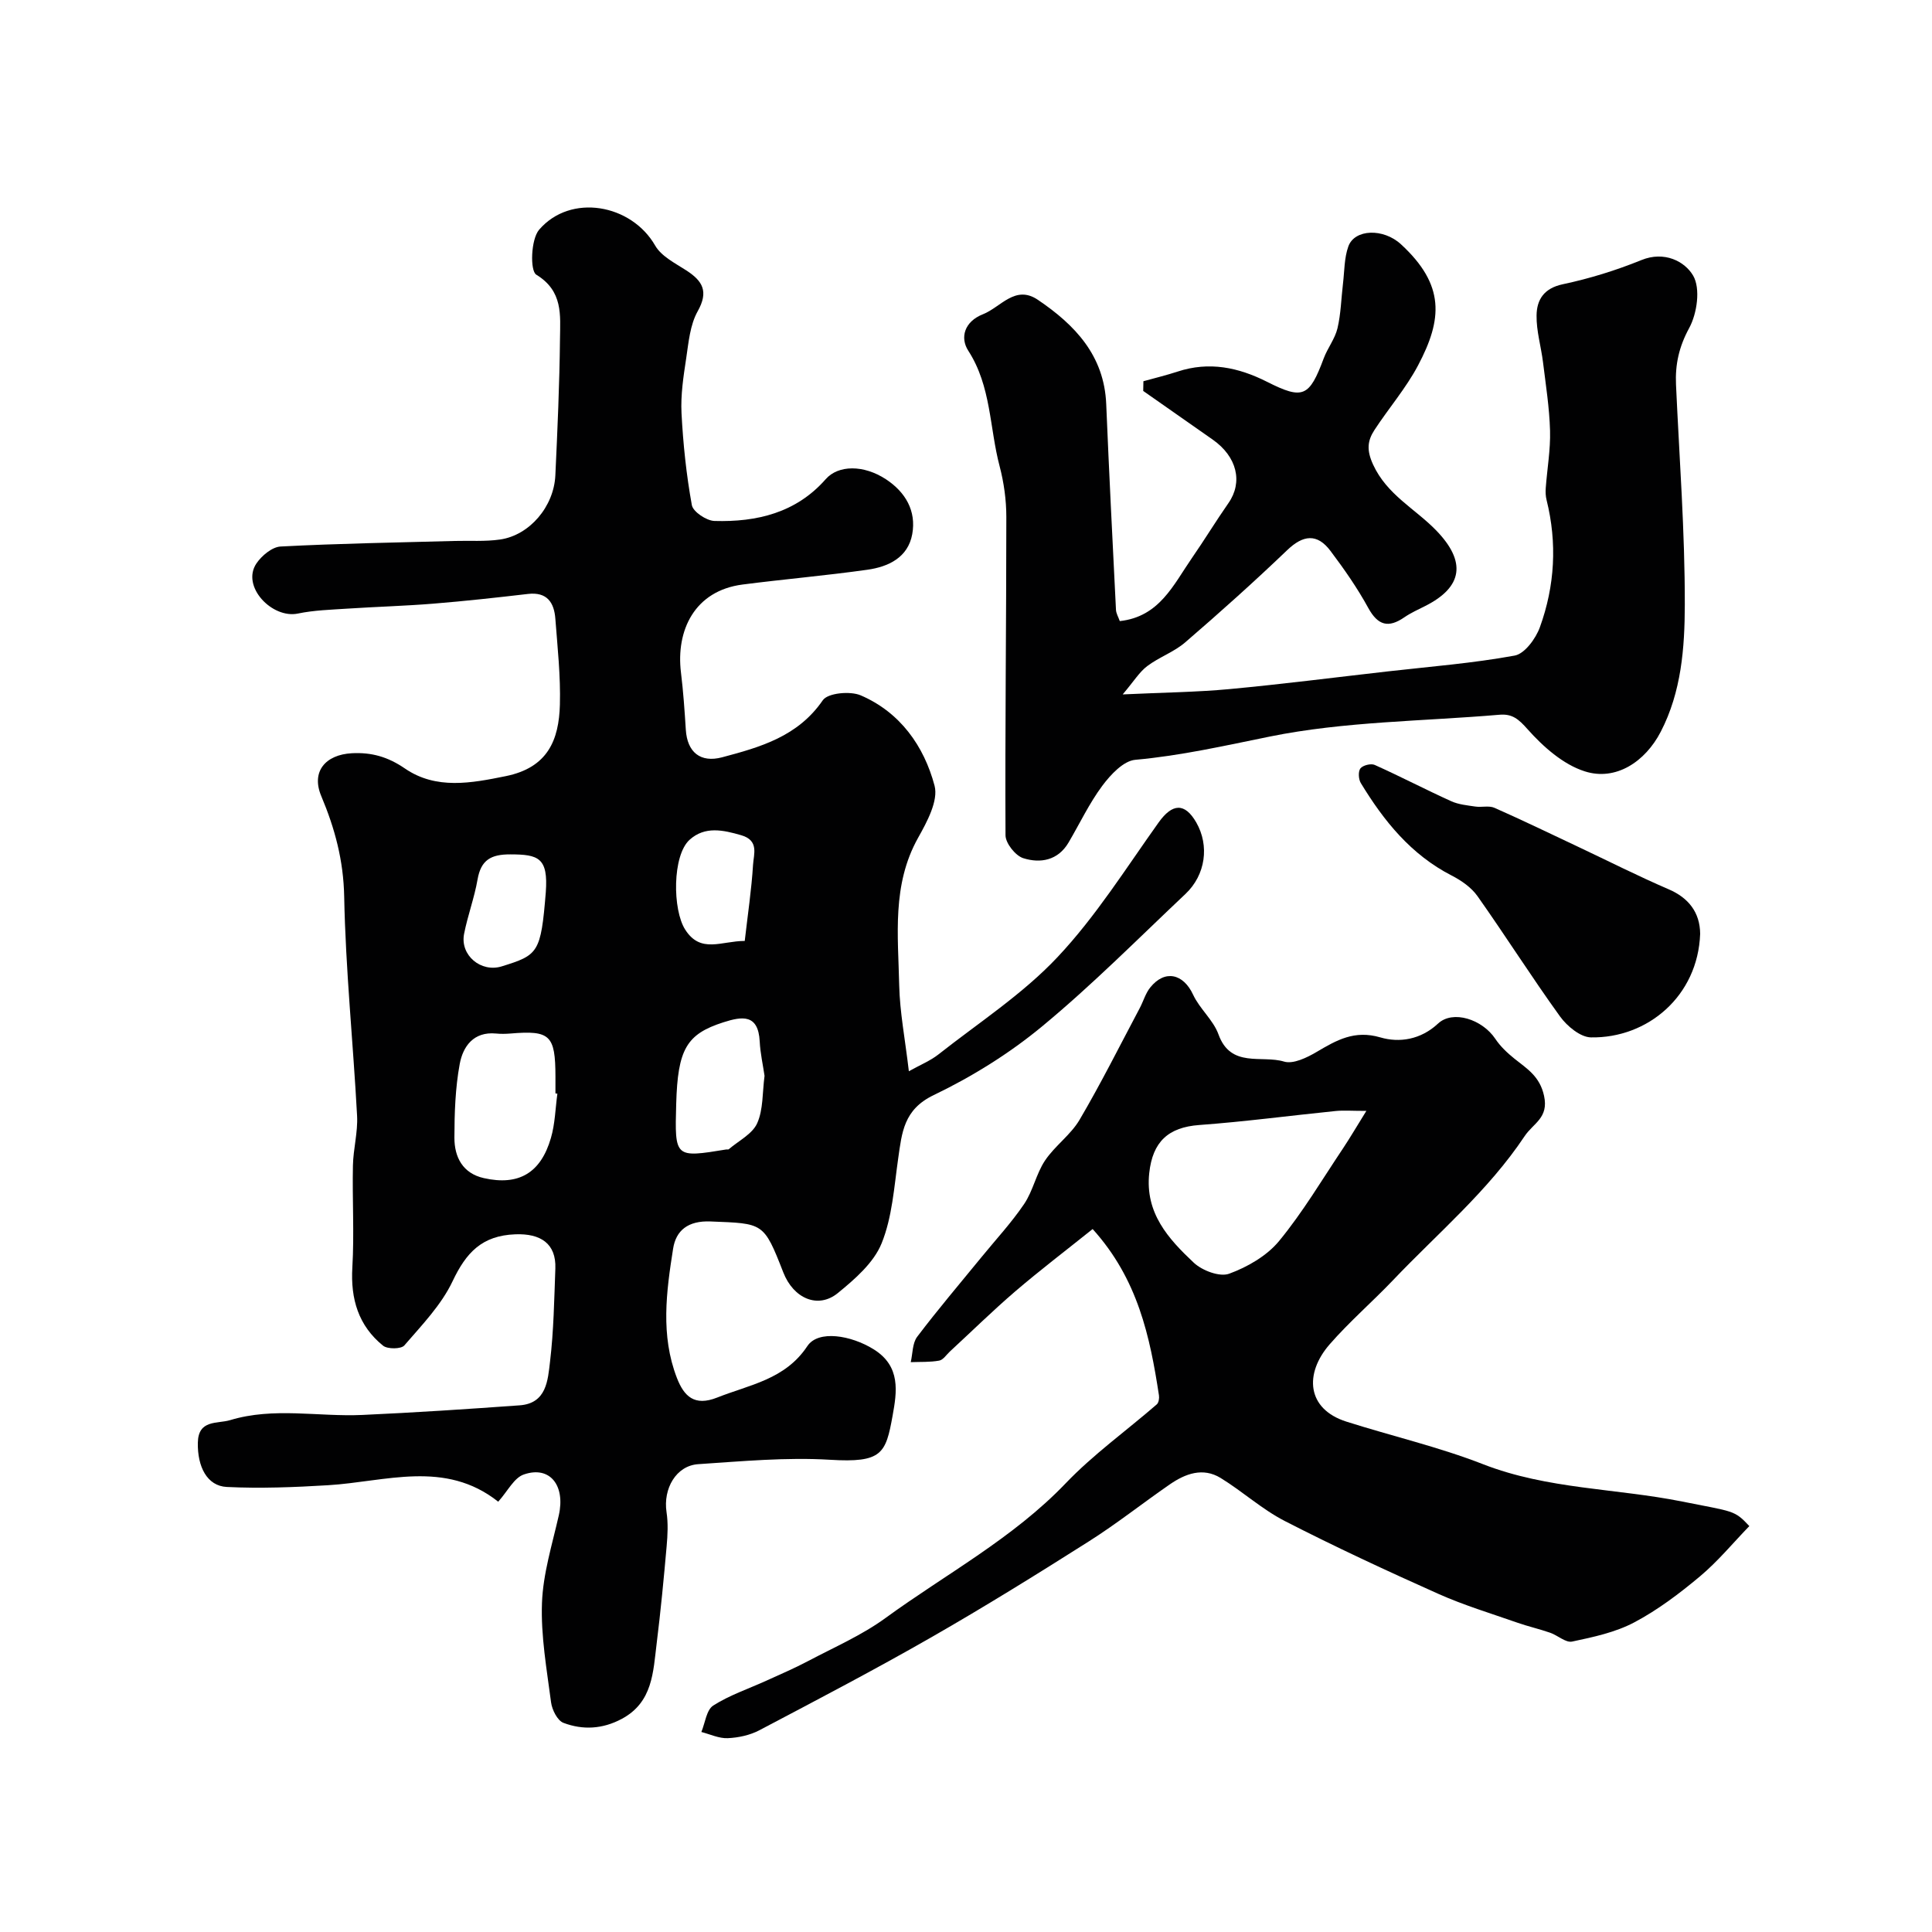
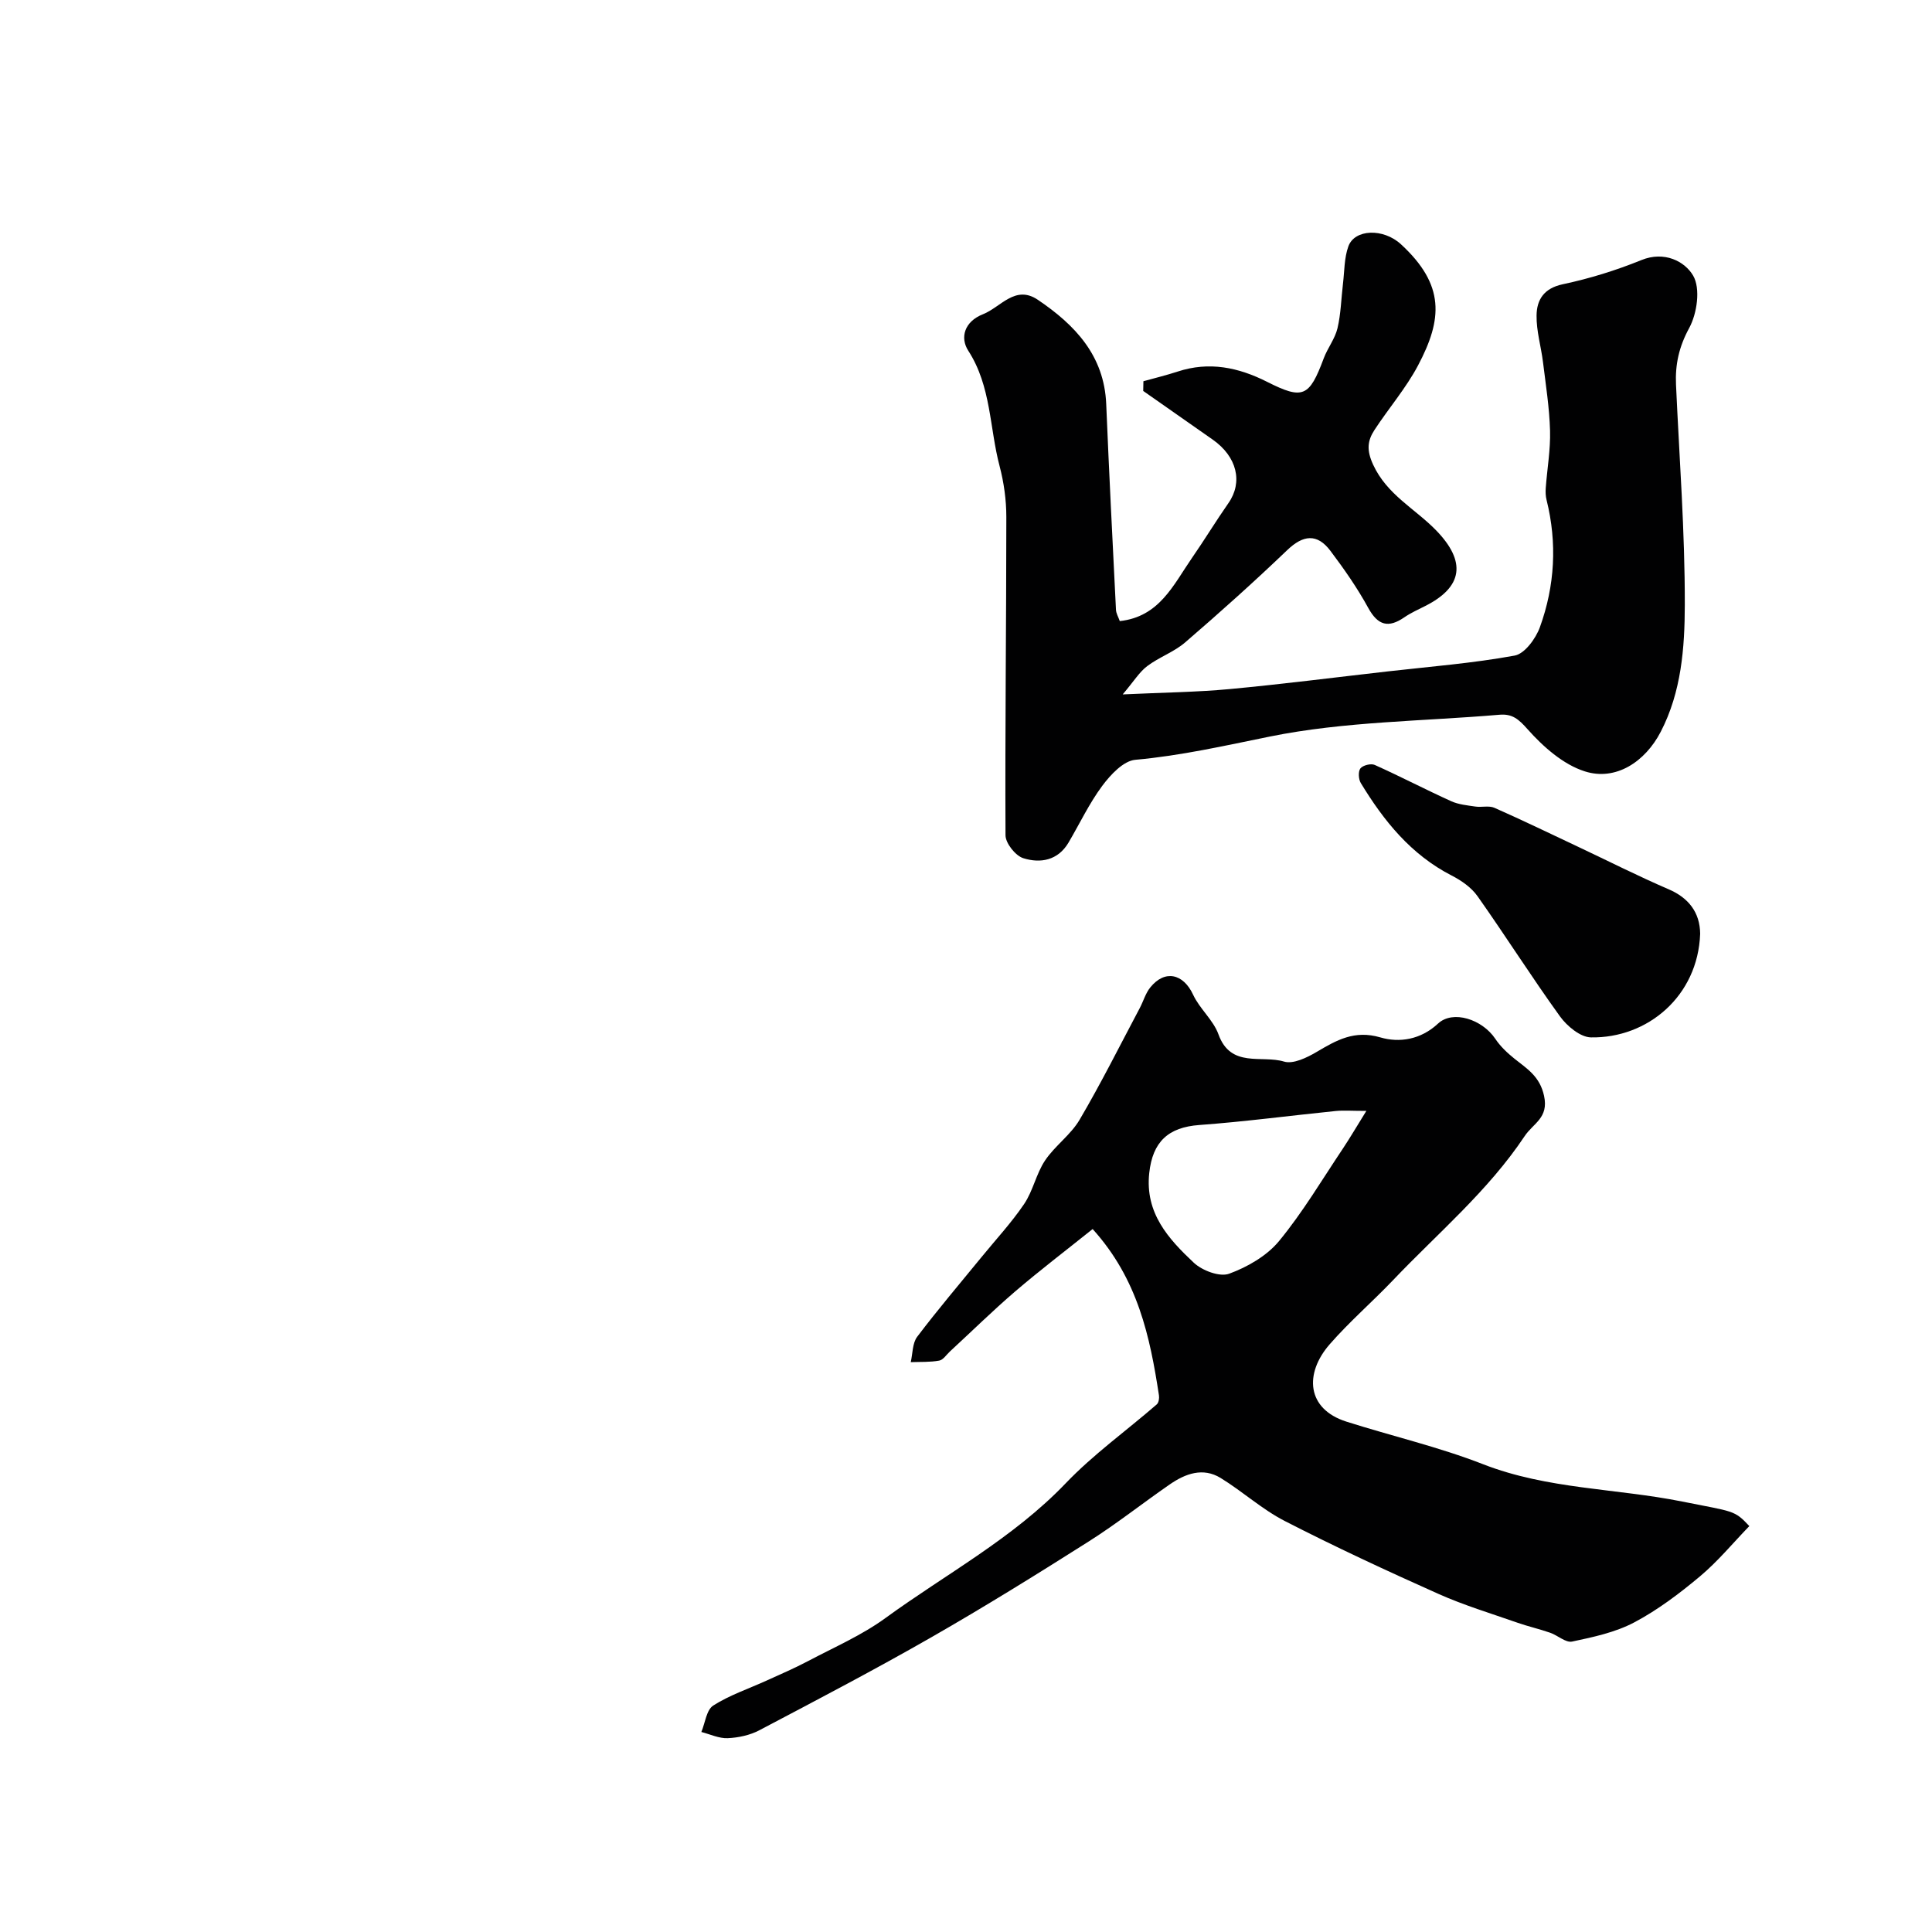
<svg xmlns="http://www.w3.org/2000/svg" enable-background="new 0 0 400 400" viewBox="0 0 400 400">
  <g fill="#010102">
-     <path d="m103.15 310.91c-11.04-8.74-23.3-4.13-35.24-3.41-6.97.42-14 .7-20.96.36-4.1-.21-6.08-4.21-5.99-9.15.09-4.86 4-3.88 6.7-4.69 9.01-2.73 18.23-.66 27.34-1.07 10.87-.49 21.73-1.21 32.58-1.99 5.6-.4 5.84-5.21 6.3-9.06.76-6.37.86-12.83 1.1-19.26.19-5.2-3.08-7.29-8.29-7.09-6.93.26-10.19 3.81-12.99 9.72-2.33 4.92-6.37 9.09-9.99 13.29-.66.77-3.48.79-4.4.05-5.1-4.13-6.75-9.66-6.36-16.21.41-7.01-.03-14.06.12-21.09.07-3.44 1.04-6.89.86-10.29-.81-15.14-2.38-30.26-2.67-45.41-.15-7.48-1.92-14.07-4.75-20.8-2.13-5.06.87-8.56 6.32-8.86 4.11-.22 7.49.75 10.99 3.15 6.47 4.44 13.76 3.04 20.9 1.59 8.69-1.77 11-7.46 11.2-14.8.16-5.91-.49-11.86-.94-17.78-.25-3.36-1.71-5.6-5.67-5.14-6.52.76-13.04 1.48-19.58 2.01-5.92.48-11.86.64-17.79 1.03-3.43.23-6.92.32-10.27 1.02-5.34 1.11-11.8-5.63-8.57-10.39 1.09-1.6 3.24-3.4 5-3.49 11.97-.63 23.96-.82 35.95-1.15 3.17-.09 6.38.15 9.49-.3 6.11-.89 11.14-6.81 11.44-13.29.44-9.43.86-18.86.96-28.29.05-4.85.67-9.85-4.91-13.25-1.32-.81-1.12-7.32.59-9.31 6.51-7.57 19.08-5.33 24.03 3.29 1.28 2.22 4.13 3.64 6.45 5.14 3.38 2.19 4.65 4.35 2.35 8.45-1.59 2.83-1.89 6.47-2.39 9.81-.57 3.73-1.15 7.55-.96 11.29.33 6.37 1 12.76 2.14 19.04.25 1.38 3.03 3.23 4.68 3.28 8.77.25 16.91-1.68 23.04-8.66 2.58-2.94 7.84-3.02 12.5.05 4.01 2.65 6.28 6.53 5.41 11.34-.88 4.85-4.95 6.76-9.3 7.37-8.58 1.21-17.22 1.95-25.82 3.06-9.95 1.28-13.84 9.5-12.76 18.25.48 3.91.75 7.86 1 11.8.29 4.68 3.03 6.91 7.52 5.72 7.94-2.11 15.69-4.31 20.84-11.81 1.03-1.51 5.66-1.95 7.84-1.02 8.16 3.5 13.12 10.5 15.3 18.71.82 3.11-1.57 7.51-3.42 10.81-5.43 9.72-4.12 20.19-3.9 30.5.12 5.54 1.21 11.07 2 17.81 2.44-1.36 4.44-2.17 6.08-3.45 8.36-6.59 17.48-12.5 24.7-20.18 7.92-8.41 14.18-18.42 20.94-27.89 2.82-3.94 5.4-4.14 7.79.02 2.74 4.79 1.94 10.84-2.24 14.79-9.8 9.25-19.32 18.85-29.68 27.42-6.79 5.62-14.52 10.42-22.47 14.24-6.2 2.98-6.56 7.74-7.33 13.11-.85 5.93-1.23 12.15-3.44 17.59-1.63 4.01-5.52 7.39-9.05 10.27-4.1 3.35-9.19 1.14-11.3-4.28-4.07-10.41-4.09-10.1-15.07-10.54-4.66-.19-7.15 1.87-7.74 5.63-1.41 8.91-2.62 17.95.78 26.75 1.48 3.82 3.63 5.95 8.34 4.08 6.75-2.68 14.08-3.73 18.67-10.65 2.26-3.41 9.07-2.24 13.72.65 5.69 3.53 4.82 8.84 3.93 13.77-1.41 7.83-2.17 9.77-12.95 9.11-9.04-.55-18.2.31-27.28.91-4.59.3-7.31 5.08-6.57 9.94.35 2.3.23 4.72.02 7.06-.59 6.7-1.23 13.4-2.06 20.08-.74 5.93-.79 12.2-7.22 15.65-3.99 2.14-8.08 2.34-12.08.83-1.25-.47-2.37-2.71-2.57-4.26-.89-6.83-2.13-13.73-1.88-20.56.22-6.08 2.12-12.12 3.48-18.13 1.4-6.16-1.8-10.33-7.19-8.49-2.06.66-3.4 3.49-5.35 5.65zm12.25-84.48c-.13-.02-.26-.03-.4-.05 0-1.17 0-2.33 0-3.5-.02-8.57-1.1-9.59-9.31-8.9-.99.08-2.01.1-3 0-4.65-.44-6.84 2.68-7.51 6.31-.92 4.98-1.09 10.15-1.1 15.24-.01 4.03 1.71 7.41 6.11 8.39 7.18 1.61 11.77-1.05 13.87-8.31.86-2.93.92-6.11 1.34-9.18zm42.89-3.69c-.33-2.28-.88-4.68-1-7.12-.3-5.7-3.61-5.22-7.53-3.96-7.62 2.44-9.45 5.56-9.76 16.91-.31 11.16-.31 11.16 10.39 9.41.16-.03.39.05.49-.04 2.04-1.75 4.88-3.15 5.88-5.37 1.28-2.85 1.07-6.37 1.53-9.83zm-4.1-27.93c.62-5.43 1.4-10.58 1.72-15.77.13-2.17 1.29-5.03-2.43-6.11-3.79-1.1-7.53-1.92-10.7.93-3.6 3.24-3.56 14.5-.91 18.62 3.21 5.01 7.46 2.34 12.32 2.33zm-41.19-10.07c.53-7.18-1.53-7.84-7.36-7.85-4-.01-6.07 1.16-6.77 5.21-.66 3.8-2.05 7.48-2.79 11.27-.85 4.42 3.51 8.03 7.79 6.71 7.57-2.35 8.11-2.76 9.13-15.34z" />
    <path d="m231.84 128.59c8.2-.89 11.1-7.51 14.91-13.02 2.6-3.75 4.97-7.66 7.58-11.4 3.04-4.35 1.79-9.62-3.26-13.16-4.8-3.36-9.59-6.72-14.38-10.07.01-.67.03-1.34.04-2.01 2.37-.66 4.76-1.24 7.09-2 6.51-2.14 12.57-.88 18.51 2.12 7.45 3.76 8.75 3.13 11.73-4.85.8-2.14 2.33-4.05 2.85-6.23.71-3 .77-6.16 1.14-9.24.31-2.59.25-5.31 1.11-7.71 1.29-3.61 7.24-3.81 10.89-.45 9.16 8.44 8.6 15.53 3.54 25.09-2.5 4.72-6.08 8.86-9.02 13.36-1.46 2.24-1.66 4.17-.29 7.16 2.87 6.26 8.71 9.14 13.07 13.64 6.26 6.46 5.54 11.7-2.26 15.64-1.46.74-2.97 1.41-4.31 2.33-3.31 2.29-5.49 1.73-7.5-1.93-2.26-4.13-4.98-8.03-7.82-11.8-2.75-3.66-5.65-3.34-8.98-.14-6.84 6.55-13.91 12.88-21.09 19.07-2.31 2-5.41 3.06-7.87 4.92-1.64 1.24-2.77 3.14-5.08 5.86 8.52-.4 15.34-.47 22.11-1.1 10.93-1.02 21.83-2.42 32.74-3.66 8.79-1 17.63-1.69 26.31-3.28 2.07-.38 4.37-3.52 5.22-5.88 3.1-8.56 3.6-17.42 1.38-26.34-.2-.79-.23-1.65-.17-2.47.29-3.96 1-7.93.89-11.87-.13-4.74-.88-9.47-1.46-14.2-.4-3.23-1.38-6.44-1.33-9.66.04-3.25 1.51-5.63 5.43-6.46 5.53-1.17 11.02-2.87 16.26-5 4.78-1.95 9.01.27 10.73 3.22 1.55 2.66.82 7.83-.83 10.86-2.11 3.88-2.91 7.54-2.72 11.72.69 15.2 1.85 30.4 1.82 45.59-.02 8.88-.7 18-4.98 26.26-3.22 6.22-9.31 10.25-15.73 8.2-4.47-1.42-8.62-5.1-11.84-8.72-1.86-2.1-3.17-3.23-5.83-3-15.89 1.36-32.04 1.37-47.56 4.52-9.28 1.88-18.38 3.96-27.84 4.81-2.45.22-5.12 3.09-6.83 5.39-2.71 3.64-4.67 7.83-6.99 11.76-2.19 3.7-5.82 4.33-9.36 3.22-1.62-.51-3.67-3.09-3.68-4.74-.11-21.97.17-43.94.17-65.91 0-3.51-.5-7.11-1.39-10.51-2.11-7.96-1.72-16.53-6.49-23.91-1.75-2.71-.8-6.04 3.04-7.55 3.7-1.46 6.68-6.17 11.38-2.98 7.66 5.18 13.72 11.51 14.14 21.57.59 14.2 1.31 28.4 2.02 42.59.03.75.48 1.48.79 2.35z" />
    <path d="m226.22 254.46c-5.63 4.51-10.95 8.56-16.03 12.91-4.64 3.98-9.01 8.28-13.51 12.43-.73.67-1.4 1.75-2.23 1.9-1.92.35-3.92.24-5.89.32.41-1.77.33-3.92 1.33-5.25 4.25-5.62 8.83-11 13.29-16.46 2.98-3.66 6.22-7.14 8.86-11.04 1.84-2.72 2.49-6.25 4.31-8.98 2.04-3.06 5.33-5.32 7.17-8.46 4.43-7.53 8.34-15.37 12.44-23.09.76-1.42 1.2-3.08 2.19-4.3 3.02-3.75 6.85-2.86 8.87 1.5 1.35 2.92 4.17 5.23 5.25 8.21 2.54 7.06 8.96 4.24 13.58 5.64 1.89.57 4.73-.81 6.73-1.99 4.14-2.44 7.83-4.59 13.2-3.02 3.94 1.16 8.37.48 11.95-2.86 3.06-2.86 9.14-.9 11.86 3.16 1.04 1.56 2.48 2.92 3.95 4.1 2.64 2.11 5.26 3.66 6.14 7.7 1 4.59-2.22 5.64-4.03 8.36-7.58 11.37-17.95 20.05-27.22 29.79-4.3 4.51-9.05 8.61-13.14 13.3-5.28 6.06-4.77 13.38 3.46 16 9.43 3 19.14 5.24 28.33 8.83 13.32 5.19 27.51 4.97 41.21 7.72 10.67 2.14 10.76 1.72 13.89 5.08-3.36 3.47-6.5 7.29-10.22 10.41-4.24 3.55-8.75 6.96-13.61 9.53-3.91 2.07-8.47 3.04-12.86 3.97-1.32.28-2.98-1.29-4.55-1.83-2.23-.78-4.55-1.3-6.78-2.08-5.48-1.92-11.08-3.61-16.37-5.97-10.7-4.78-21.34-9.72-31.77-15.07-4.72-2.42-8.75-6.13-13.3-8.92-3.67-2.25-7.3-.9-10.53 1.33-5.63 3.89-11.02 8.17-16.79 11.82-10.74 6.81-21.56 13.52-32.59 19.84-11.7 6.7-23.66 12.96-35.59 19.24-1.95 1.03-4.34 1.54-6.55 1.64-1.8.08-3.64-.81-5.46-1.28.78-1.88 1.05-4.56 2.45-5.47 3.36-2.15 7.26-3.45 10.93-5.12 2.9-1.32 5.85-2.58 8.67-4.07 5.42-2.87 11.15-5.35 16.06-8.93 12.55-9.14 26.4-16.49 37.33-27.91 5.72-5.98 12.57-10.88 18.85-16.33.4-.35.54-1.26.45-1.86-1.86-12.16-4.36-24.08-13.73-34.44zm56.67-24.46c-3.03 0-4.69-.14-6.33.02-9.42.95-18.82 2.21-28.25 2.9-6.46.47-9.67 3.49-10.37 9.93-.91 8.3 3.96 13.63 9.22 18.58 1.74 1.63 5.36 3 7.32 2.28 3.8-1.39 7.81-3.7 10.34-6.77 4.91-5.96 8.89-12.69 13.21-19.14 1.48-2.22 2.83-4.54 4.86-7.8z" />
    <path d="m352 193.34c-.47 12.91-10.9 21.65-22.62 21.44-2.19-.04-4.94-2.33-6.39-4.33-5.89-8.16-11.28-16.69-17.09-24.91-1.27-1.8-3.34-3.24-5.35-4.27-8.42-4.32-14.05-11.31-18.81-19.15-.48-.79-.57-2.4-.08-3.03.51-.65 2.18-1.07 2.96-.72 5.33 2.39 10.51 5.1 15.83 7.51 1.53.69 3.32.86 5.02 1.11 1.3.19 2.81-.24 3.94.26 5.79 2.56 11.5 5.32 17.22 8.02 6.3 2.97 12.52 6.12 18.9 8.87 4.02 1.74 6.43 4.72 6.47 9.2z" />
  </g>
</svg>